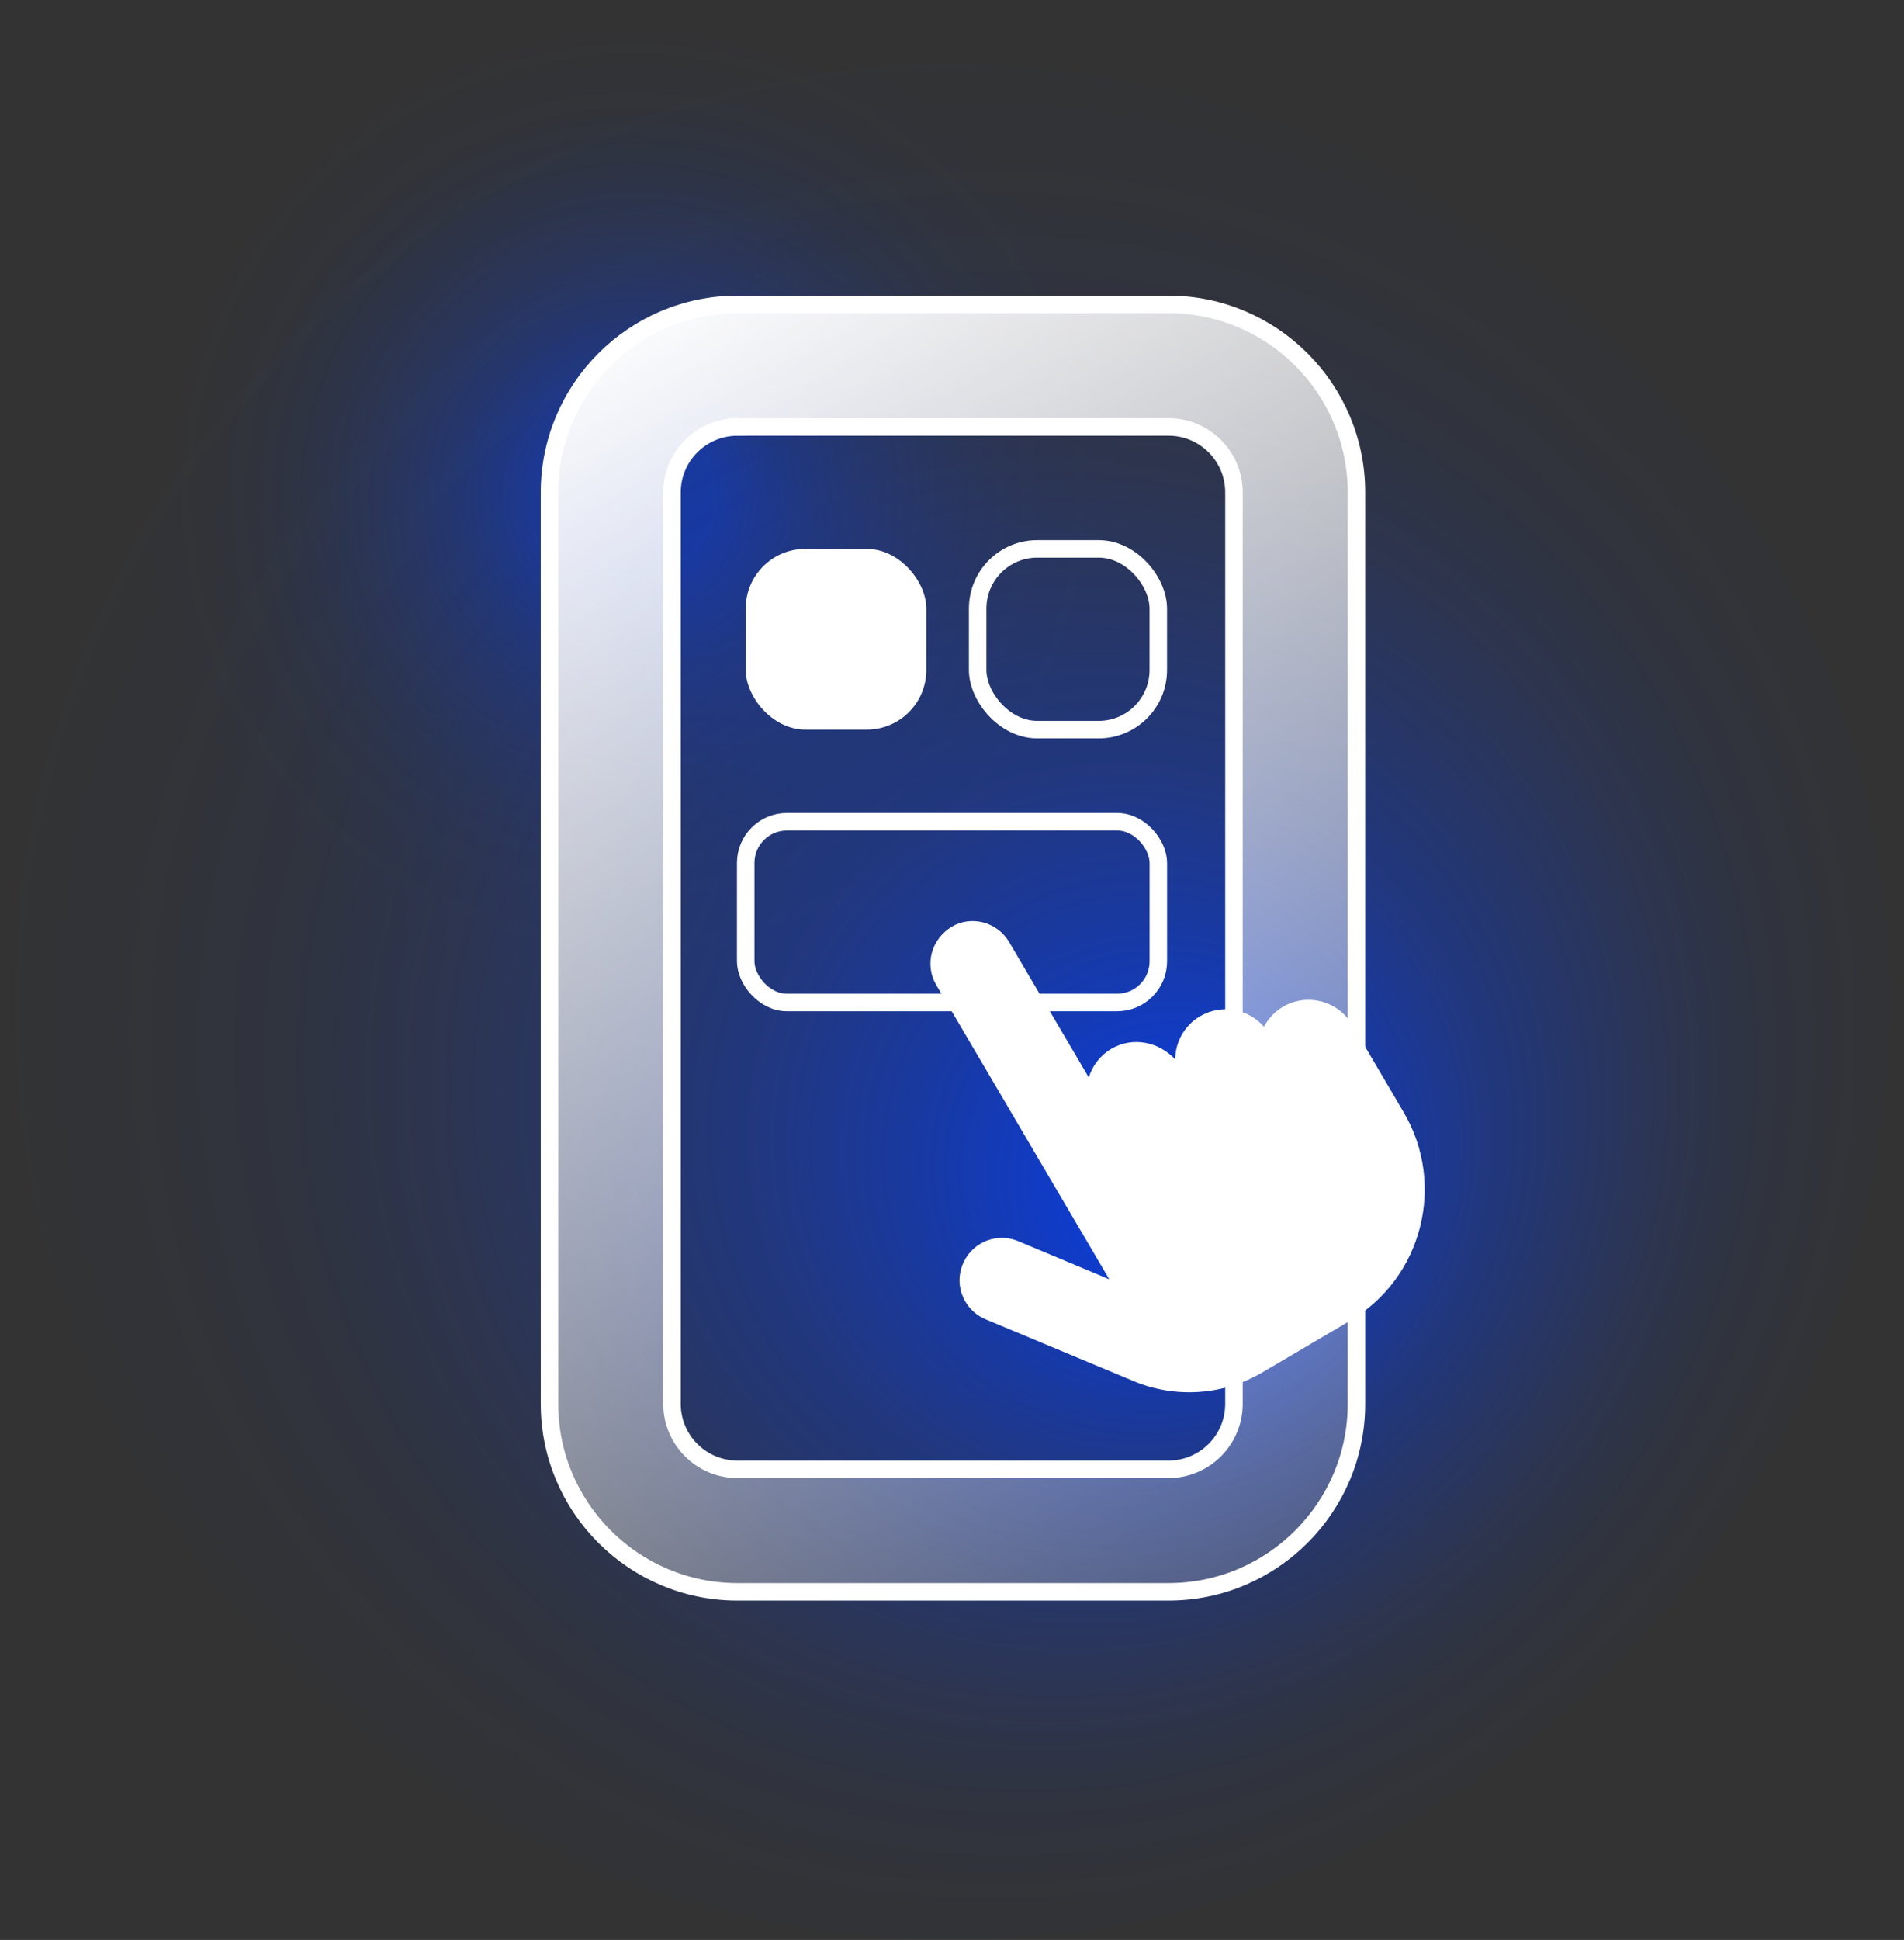
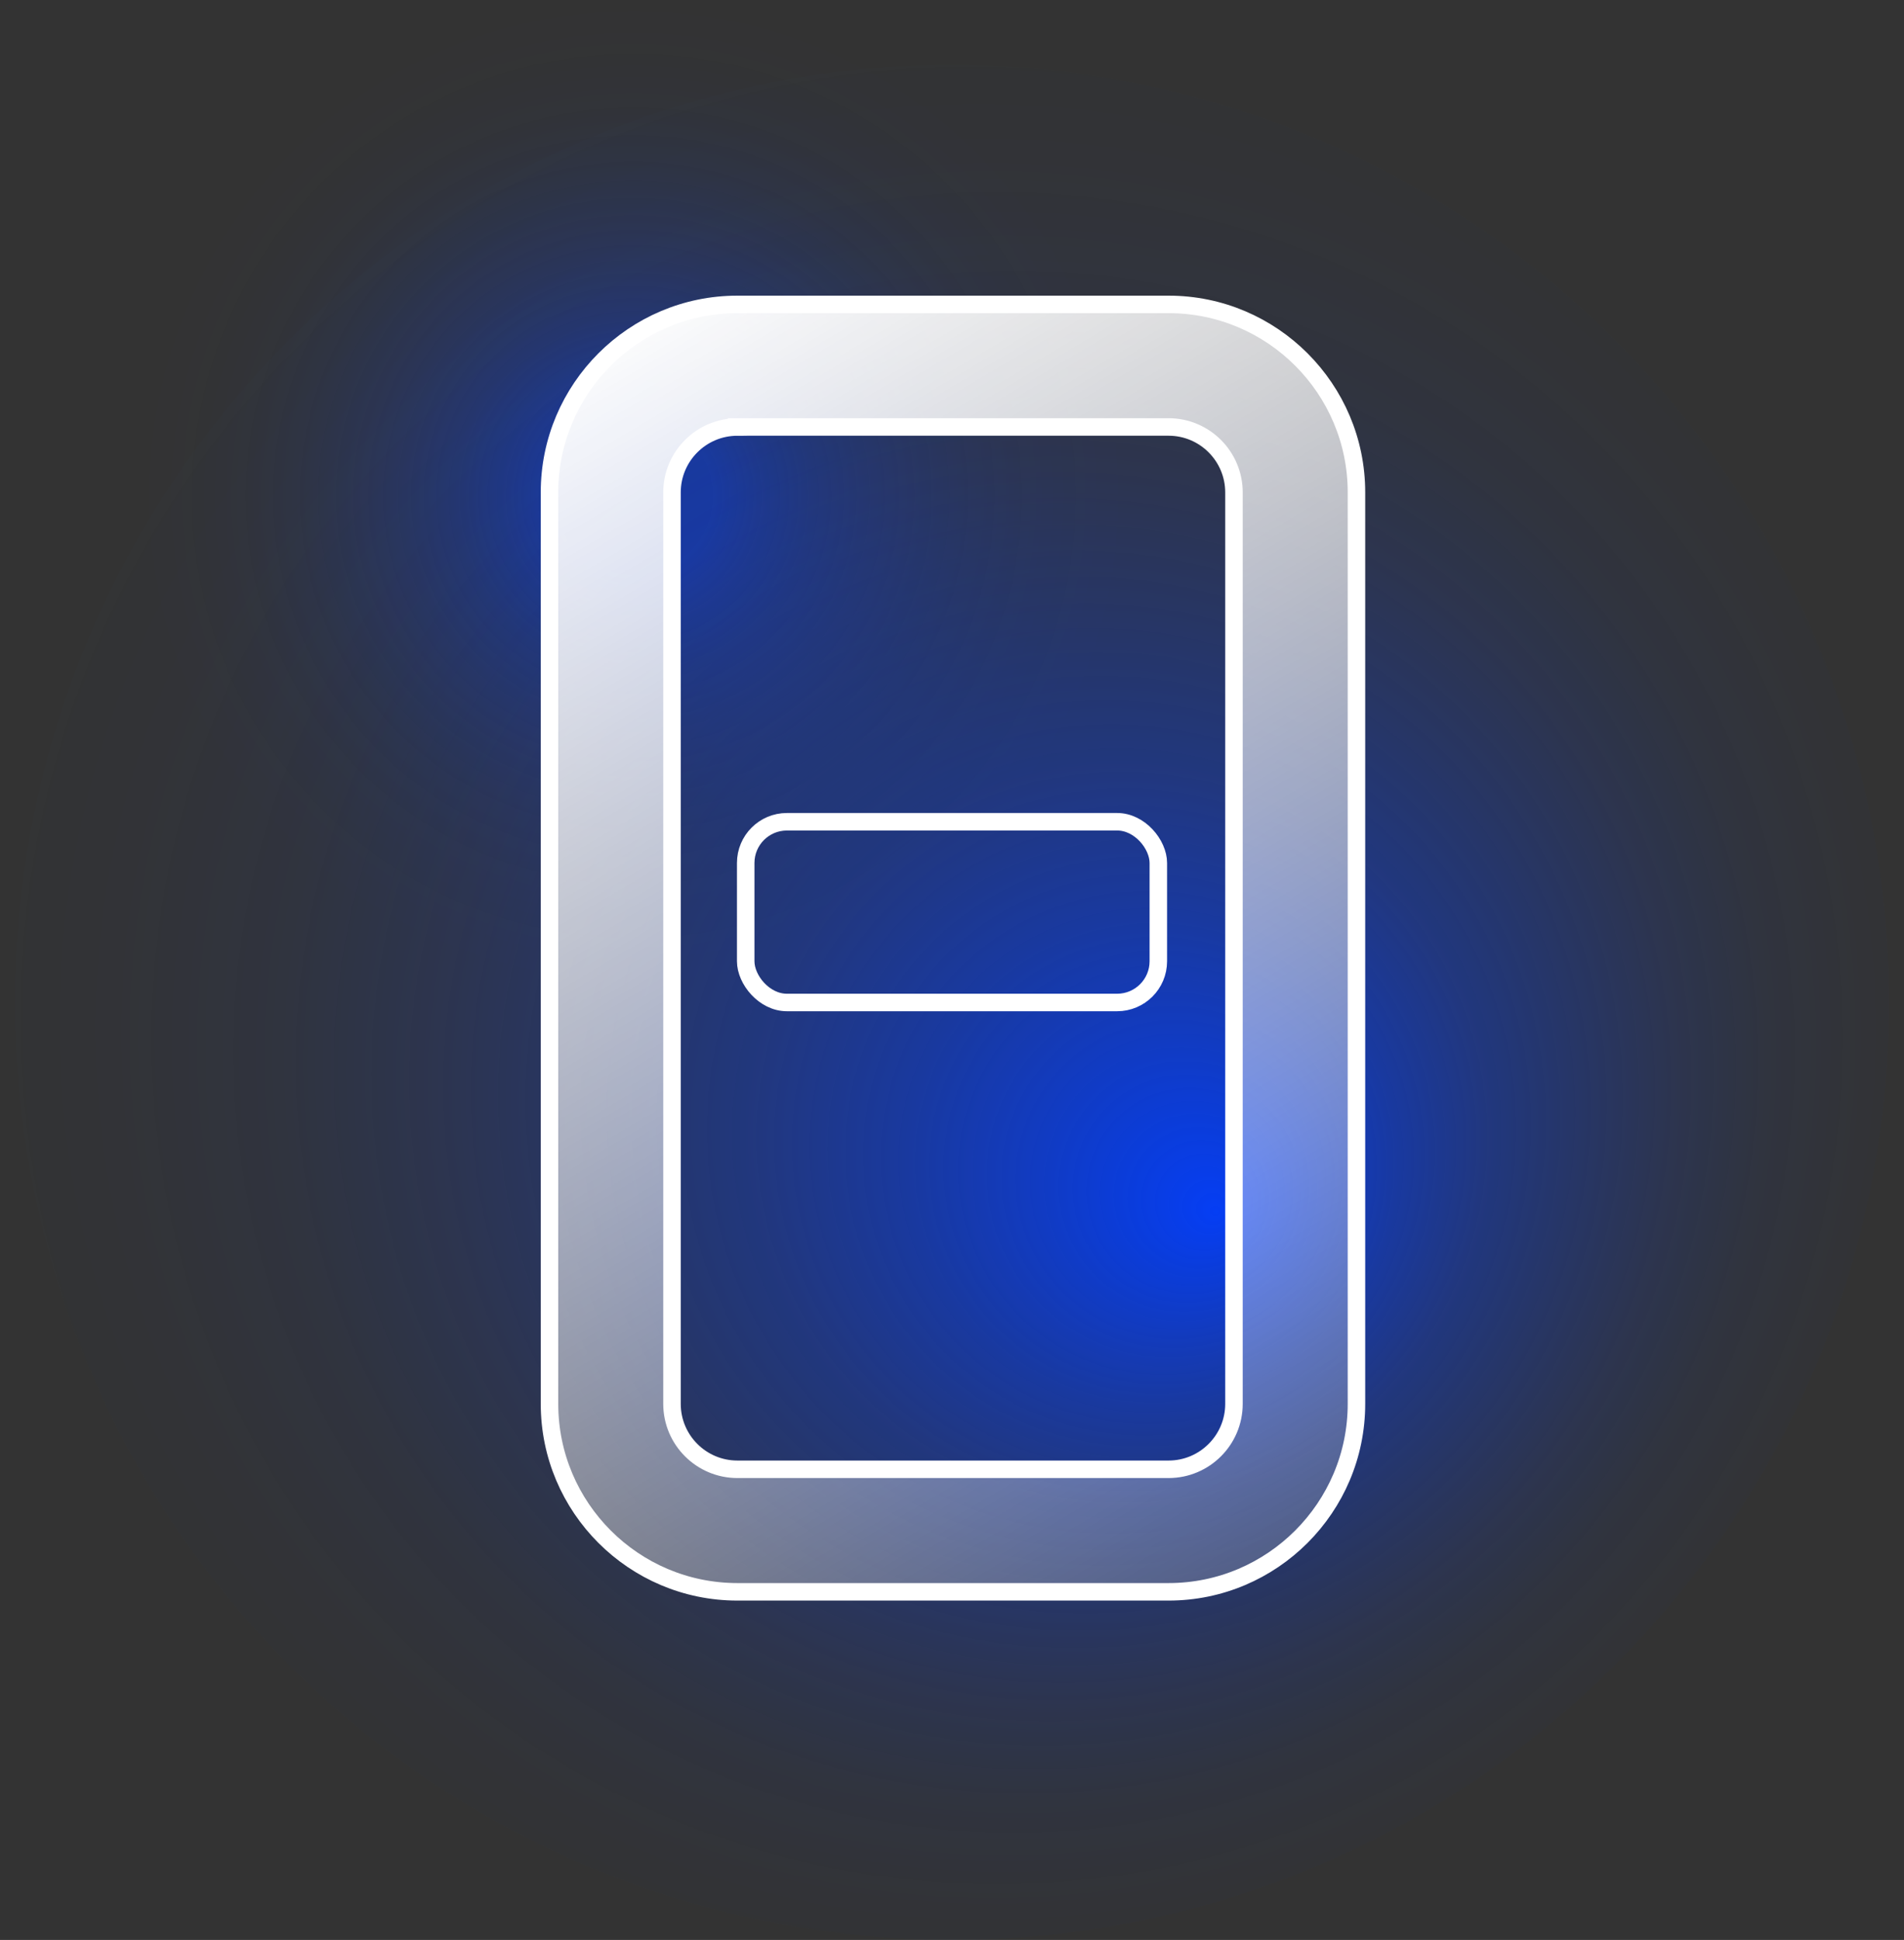
<svg xmlns="http://www.w3.org/2000/svg" id="Layer_1" viewBox="0 0 544 554">
  <rect x="0" y="0" width="544" height="554" fill="#333333" stroke="none" />
  <defs>
    <style>.cls-1,.cls-2{fill:none;}.cls-3{fill:url(#radial-gradient-2);}.cls-4{fill:url(#linear-gradient);}.cls-5{fill:url(#radial-gradient);opacity:.5;}.cls-2{stroke:#fff;stroke-width:5px;}.cls-6{fill:#fff;}</style>
    <radialGradient id="radial-gradient" cx="181.07" cy="141.6" fx="181.07" fy="141.6" r="141.6" gradientUnits="userSpaceOnUse">
      <stop offset=".16" stop-color="#043ef8" />
      <stop offset=".17" stop-color="#043ef8" stop-opacity=".98" />
      <stop offset=".26" stop-color="#043ef8" stop-opacity=".76" />
      <stop offset=".36" stop-color="#043ef8" stop-opacity=".55" />
      <stop offset=".47" stop-color="#043ef8" stop-opacity=".38" />
      <stop offset=".57" stop-color="#043ef8" stop-opacity=".25" />
      <stop offset=".67" stop-color="#043ef8" stop-opacity=".14" />
      <stop offset=".78" stop-color="#043ef8" stop-opacity=".06" />
      <stop offset=".89" stop-color="#043ef8" stop-opacity=".02" />
      <stop offset="1" stop-color="#043ef8" stop-opacity="0" />
    </radialGradient>
    <radialGradient id="radial-gradient-2" cx="272" cy="286.28" fx="347.58" fy="346.19" r="291.31" gradientUnits="userSpaceOnUse">
      <stop offset="0" stop-color="#043ef8" />
      <stop offset="0" stop-color="#043ef8" stop-opacity=".98" />
      <stop offset=".12" stop-color="#043ef8" stop-opacity=".76" />
      <stop offset=".24" stop-color="#043ef8" stop-opacity=".55" />
      <stop offset=".36" stop-color="#043ef8" stop-opacity=".38" />
      <stop offset=".49" stop-color="#043ef8" stop-opacity=".25" />
      <stop offset=".61" stop-color="#043ef8" stop-opacity=".14" />
      <stop offset=".73" stop-color="#043ef8" stop-opacity=".06" />
      <stop offset=".86" stop-color="#043ef8" stop-opacity=".02" />
      <stop offset="1" stop-color="#043ef8" stop-opacity="0" />
    </radialGradient>
    <linearGradient id="linear-gradient" x1="167.22" y1="92.51" x2="373.24" y2="442.07" gradientUnits="userSpaceOnUse">
      <stop offset="0" stop-color="#fff" />
      <stop offset="1" stop-color="#fff" stop-opacity=".2" />
    </linearGradient>
  </defs>
  <rect class="cls-1" width="544" height="554" />
  <circle class="cls-5" cx="181.07" cy="141.6" r="141.6" />
  <circle class="cls-3" cx="272" cy="286.28" r="267.72" />
  <path class="cls-2" d="M333.89,454.58h-123.22c-29.59,0-53.67-24.08-53.67-53.67V140.6c0-29.59,24.08-53.67,53.67-53.67h123.22c29.59,0,53.67,24.08,53.67,53.67v260.31c0,29.59-24.08,53.67-53.67,53.67ZM210.67,121.94c-10.29,0-18.67,8.38-18.67,18.67v260.31c0,10.29,8.38,18.67,18.67,18.67h123.22c10.29,0,18.67-8.38,18.67-18.67V140.6c0-10.29-8.38-18.67-18.67-18.67h-123.22Z" />
  <rect class="cls-2" x="213.06" y="234.67" width="117.89" height="51.61" rx="11.77" ry="11.77" />
-   <path class="cls-6" d="M386.36,292.67l14.71,25c12.16,20.68,5.24,47.4-15.44,59.56l-25,14.71c-11.07,6.51-24.78,7.46-36.66,2.5l-42.38-17.69c-2.51-1.05-4.48-2.84-5.76-5.02-3.52-5.98-1.25-13.29,4.28-16.55,3.17-1.86,7.14-2.27,10.79-.74l26.03,10.88-49.43-84.04c-3.38-5.75-1.47-13.16,4.52-16.68,5.52-3.25,12.93-1.33,16.31,4.43l22.74,38.66c1.04-3.3,3.21-6.25,6.42-8.15,6.12-3.6,13.55-2.05,18.27,2.98.07-4.9,2.57-9.64,7.1-12.3,6.12-3.6,13.76-2.17,18.27,2.98,1.21-2.27,3.01-4.27,5.39-5.67,6.9-4.06,15.79-1.75,19.85,5.15Z" />
-   <rect class="cls-6" x="213.06" y="156.75" width="51.61" height="51.61" rx="17.03" ry="17.03" />
-   <rect class="cls-2" x="279.33" y="156.75" width="51.61" height="51.61" rx="17.03" ry="17.03" />
  <path class="cls-4" d="M333.89,454.58h-123.22c-29.59,0-53.67-24.08-53.67-53.67V140.6c0-29.59,24.08-53.67,53.67-53.67h123.22c29.59,0,53.67,24.08,53.67,53.67v260.31c0,29.59-24.08,53.67-53.67,53.67ZM210.67,121.94c-10.29,0-18.67,8.38-18.67,18.67v260.31c0,10.29,8.38,18.67,18.67,18.67h123.22c10.29,0,18.67-8.38,18.67-18.67V140.6c0-10.29-8.38-18.67-18.67-18.67h-123.22Z" />
</svg>